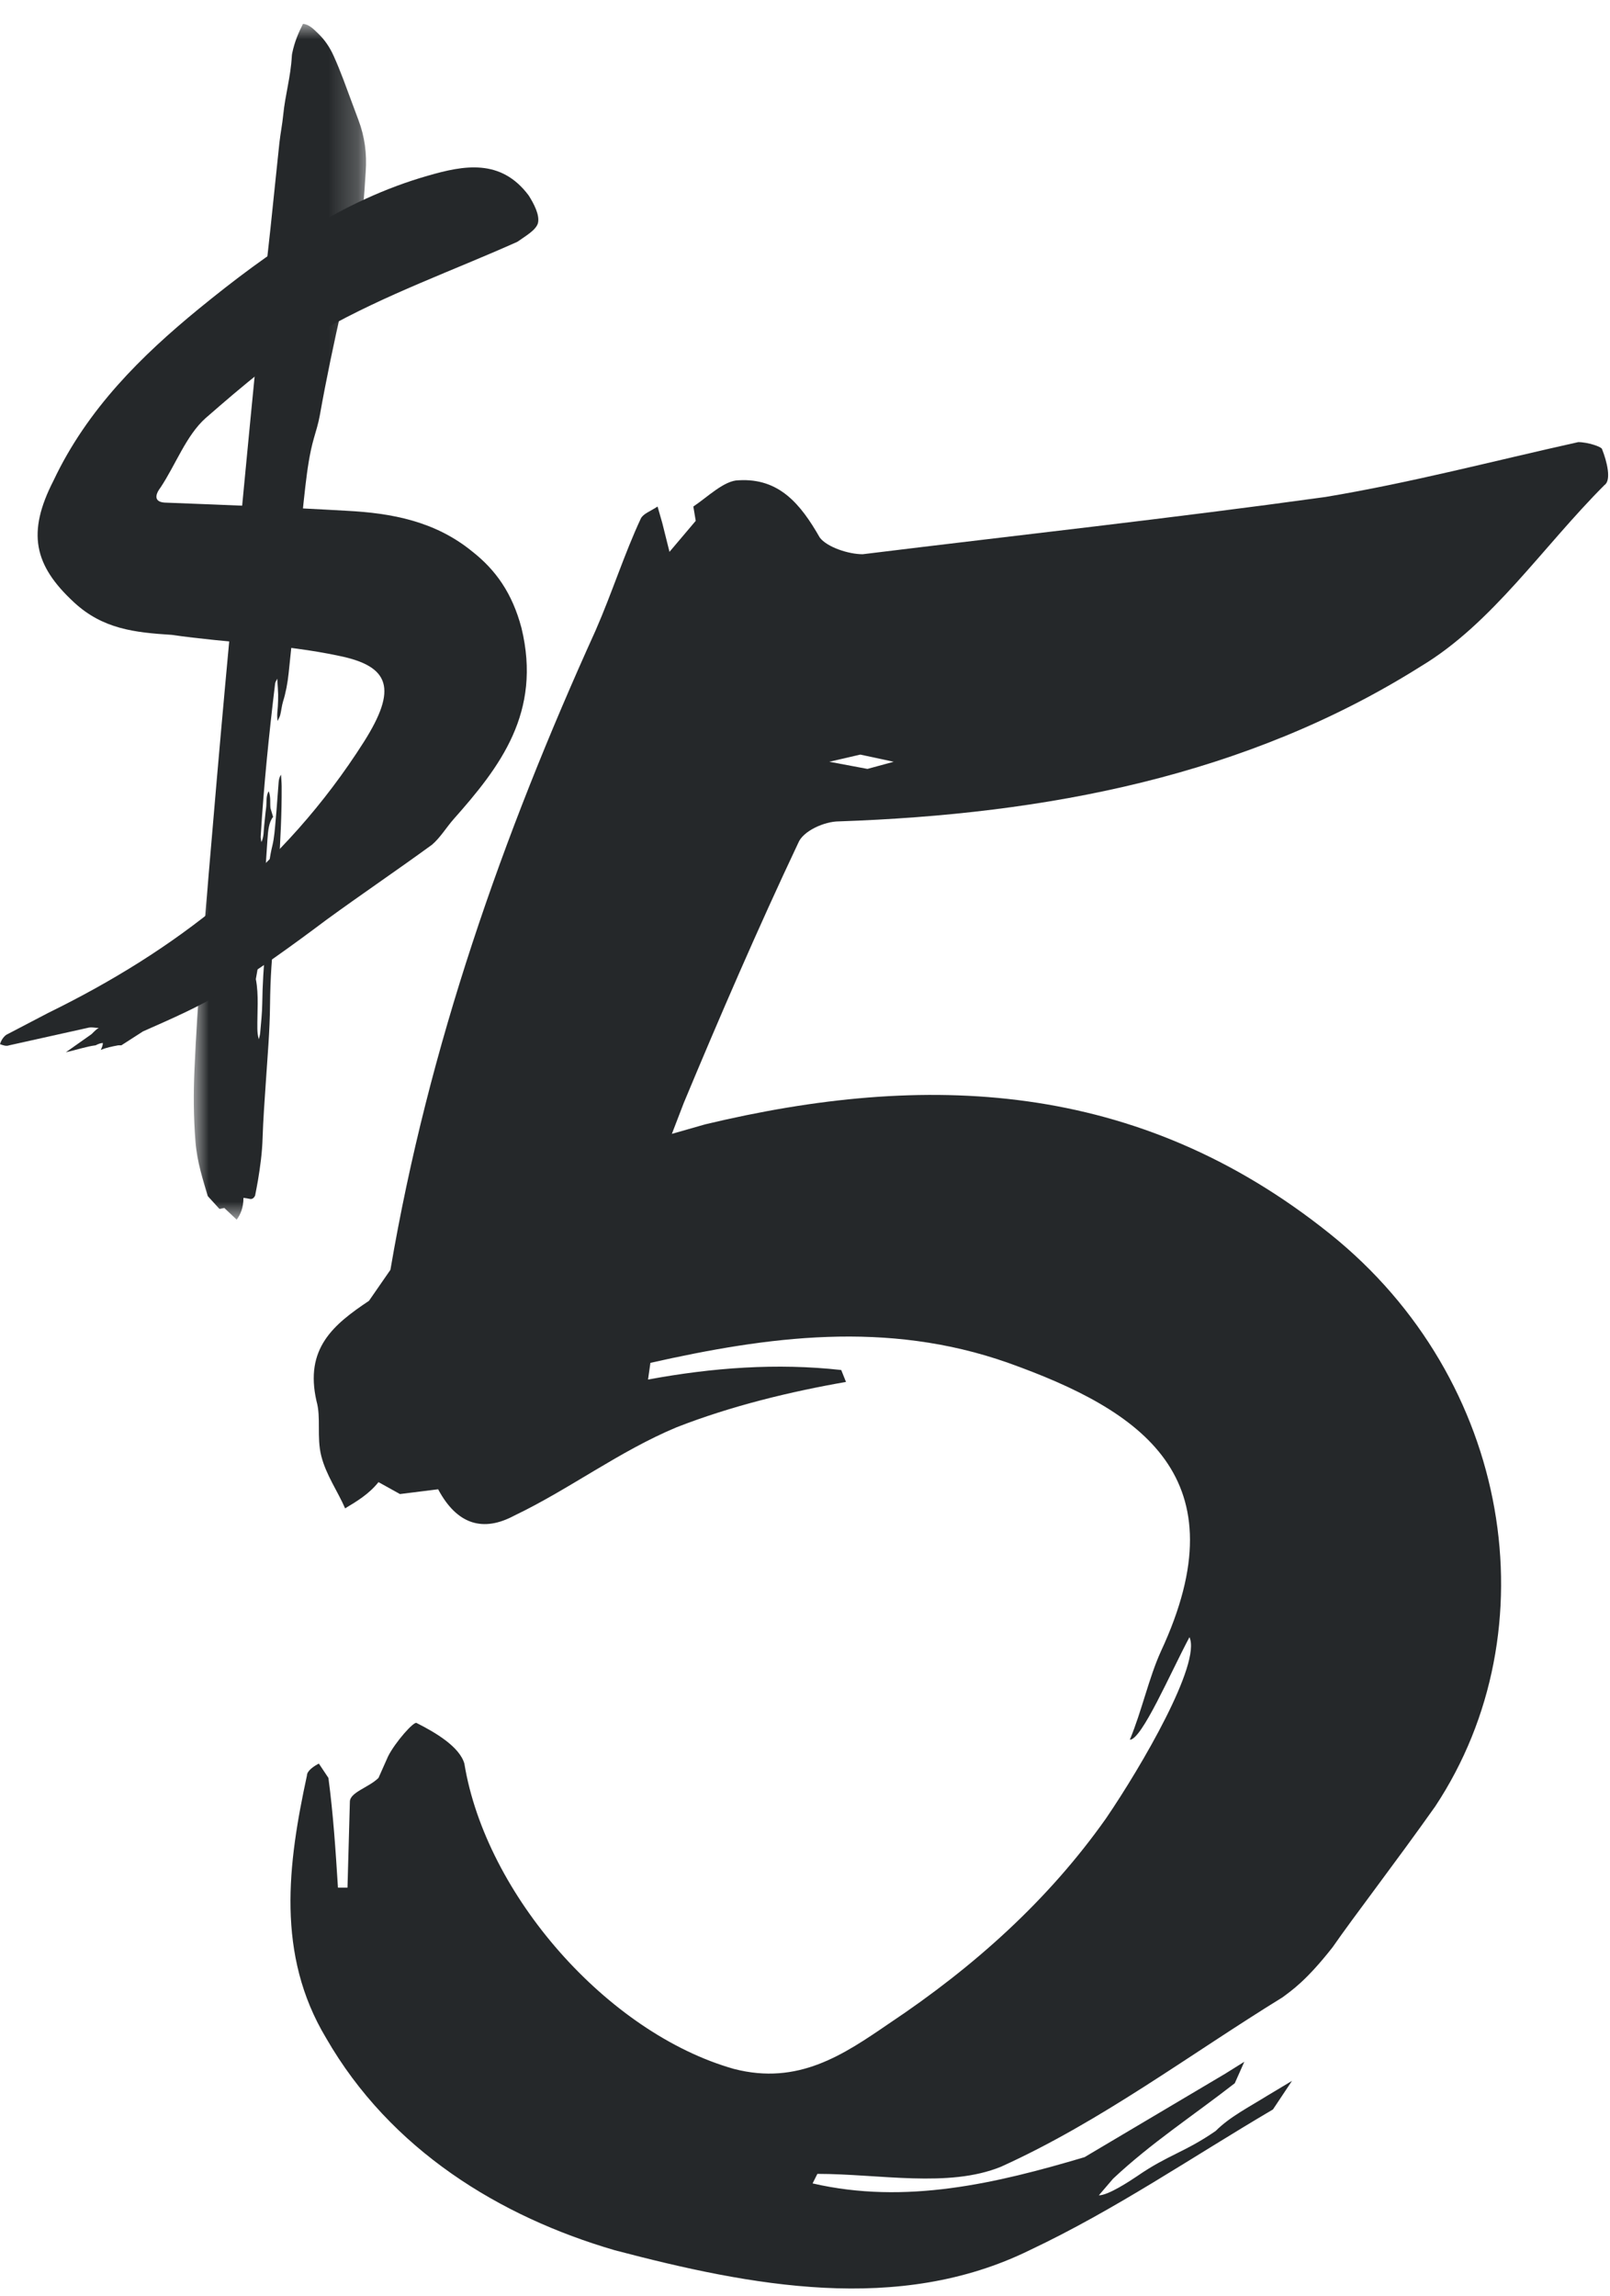
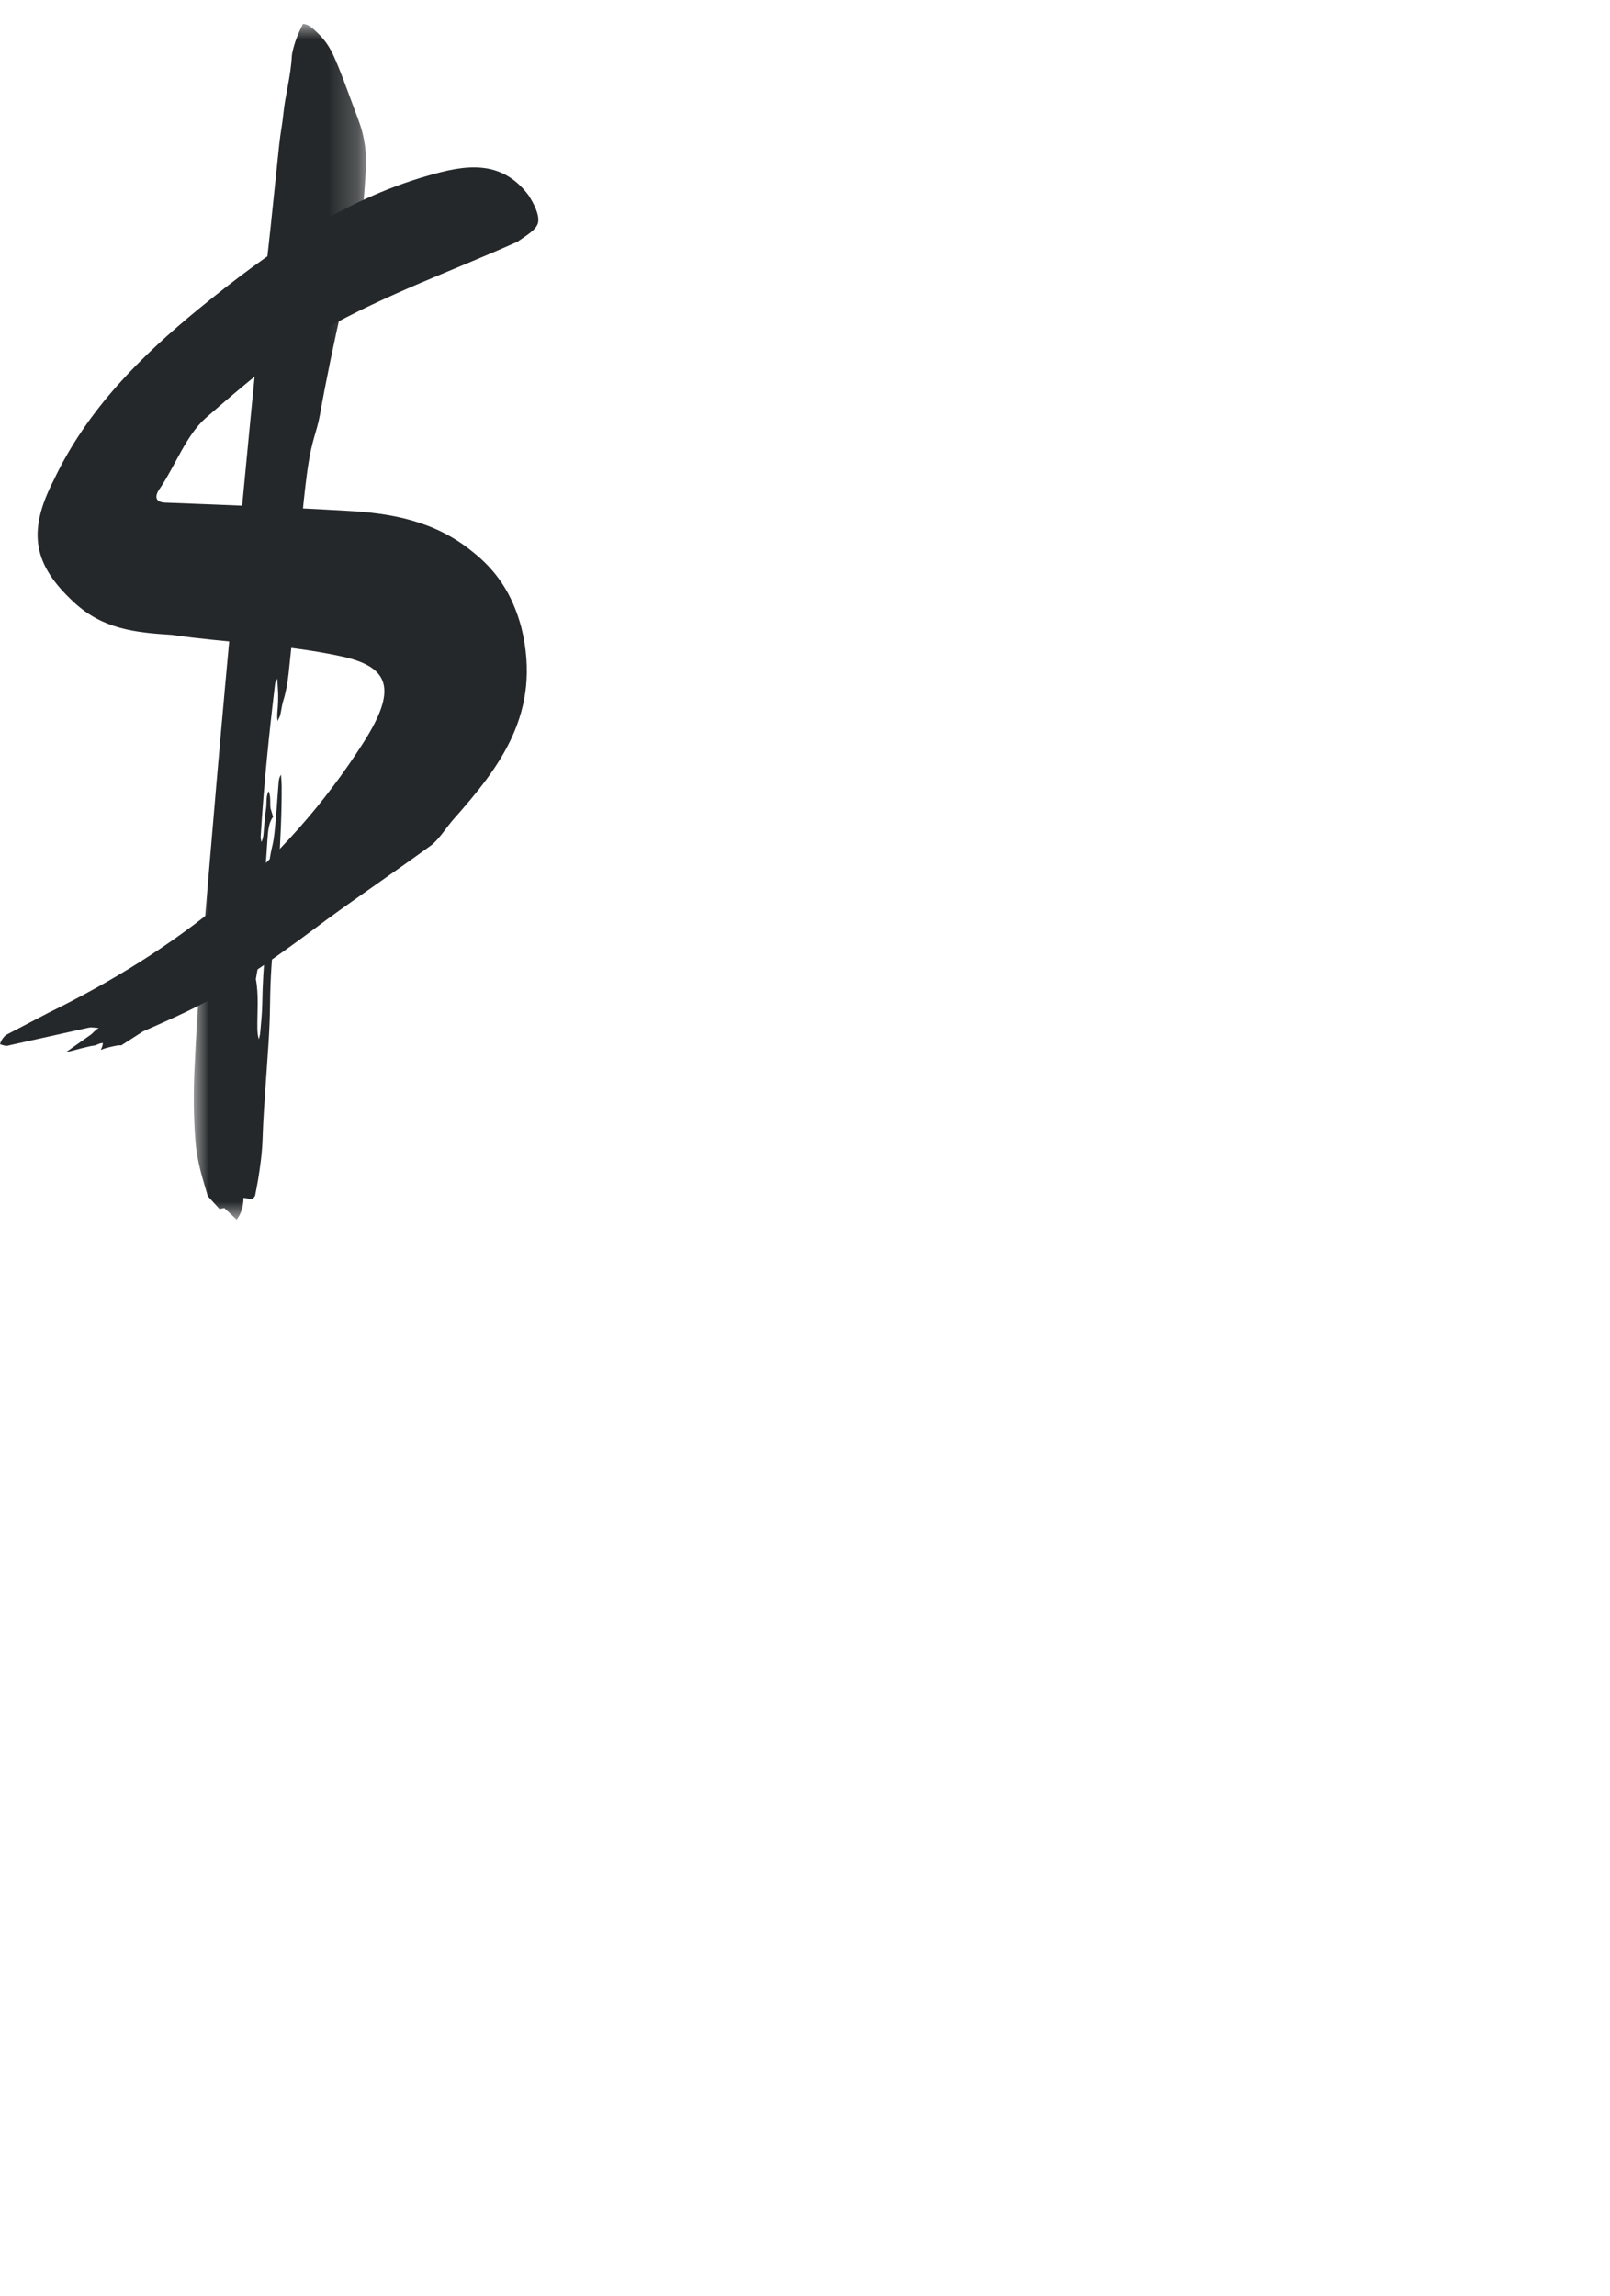
<svg xmlns="http://www.w3.org/2000/svg" xmlns:xlink="http://www.w3.org/1999/xlink" width="54px" height="77px" viewBox="0 0 54 77" version="1.1">
  <title>icon/access - zerodollars copy 2</title>
  <defs>
    <polygon id="path-1" points="0 0 5.778 0 5.778 40.104 0 40.104" />
  </defs>
  <g id="SUBMISSION" stroke="none" stroke-width="1" fill="none" fill-rule="evenodd">
    <g id="icon/access---zerodollars-copy-2" transform="translate(0, 0.802)">
      <g id="icon/access---zerodollars" transform="translate(0, 0)" fill="#25282A" fill-rule="nonzero">
        <g id="5" transform="translate(9.743, 14.026)">
-           <path d="M10.872,60.64 C15.432,61.84 20.392,62.8 24.792,60.64 C27.672,59.28 30.232,57.52 32.952,55.92 L33.592,54.96 L32.792,55.44 C32.152,55.84 31.512,56.16 31.032,56.64 C29.992,57.36 29.432,57.44 28.392,58.16 C28.152,58.32 27.432,58.8 27.112,58.8 L27.592,58.24 C28.872,57.04 30.232,56.16 31.672,55.04 L31.992,54.32 L31.352,54.72 L26.632,57.52 C23.672,58.4 20.632,59.12 17.512,58.4 L17.672,58.08 C19.752,58.08 22.072,58.56 23.832,57.84 C27.192,56.32 30.152,54.08 33.272,52.16 C33.592,51.92 34.072,51.6 34.952,50.48 C35.672,49.44 37.032,47.68 38.392,45.76 C42.312,39.84 40.952,31.44 34.872,26.56 C28.392,21.36 21.272,21.12 13.912,22.88 L12.792,23.2 L13.192,22.16 C14.392,19.28 15.672,16.32 17.032,13.44 C17.192,13.04 17.912,12.72 18.392,12.72 C25.352,12.48 32.072,11.2 37.912,7.52 C40.312,6.08 41.992,3.52 44.072,1.44 C44.312,1.28 44.152,0.64 43.992,0.24 C43.992,0.16 43.512,0 43.192,0 C40.312,0.64 37.592,1.36 34.712,1.84 C29.512,2.56 24.392,3.12 19.192,3.76 C18.712,3.76 17.992,3.52 17.752,3.2 C17.112,2.08 16.392,1.2 15.032,1.28 C14.552,1.28 13.992,1.84 13.512,2.16 L13.592,2.64 L12.712,3.68 L12.472,2.72 L12.312,2.16 C12.072,2.32 11.832,2.4 11.752,2.56 C11.192,3.76 10.792,5.04 10.232,6.32 C7.112,13.2 4.632,20.24 3.352,27.76 L2.632,28.8 C1.432,29.6 0.472,30.4 0.872,32.16 C1.032,32.72 0.872,33.36 1.032,34 C1.192,34.64 1.592,35.2 1.832,35.76 C2.232,35.52 2.632,35.28 2.952,34.88 L3.672,35.28 L4.952,35.12 C5.592,36.32 6.472,36.56 7.512,36 C9.352,35.12 11.032,33.84 12.952,33.04 C14.792,32.32 16.792,31.84 18.632,31.52 L18.472,31.12 C16.312,30.88 14.152,31.04 11.992,31.44 L12.072,30.88 C15.992,30 19.992,29.44 24.072,30.88 C28.552,32.48 31.912,34.72 29.192,40.56 C28.792,41.44 28.552,42.56 28.152,43.52 C28.552,43.52 29.512,41.28 30.152,40.08 C30.552,40.96 28.552,44.4 27.352,46.16 C25.432,48.88 22.952,51.12 20.072,53.04 C18.552,54.08 17.032,55.12 14.872,54.56 C10.632,53.36 6.552,48.72 5.832,44.32 C5.672,43.76 4.872,43.28 4.232,42.96 C4.152,42.88 3.512,43.6 3.272,44.08 L2.952,44.8 C2.632,45.12 1.992,45.28 1.992,45.6 L1.912,48.48 L1.592,48.48 C1.512,47.2 1.432,46 1.272,44.8 L0.952,44.32 C0.792,44.4 0.552,44.56 0.552,44.72 C-0.088,47.68 -0.488,50.72 1.192,53.52 C3.352,57.28 7.032,59.52 10.872,60.64 Z M19.352,10.96 L18.072,10.72 L19.112,10.48 L20.232,10.72 L19.352,10.96 Z" id="Shape" />
-         </g>
+           </g>
      </g>
      <g id="Group-6">
        <g id="Group-3" transform="translate(6.5, 0)">
          <mask id="mask-2" fill="white">
            <use xlink:href="#path-1" />
          </mask>
          <g id="Clip-2" />
          <path d="M1.666,39.372 C1.663,39.706 1.571,39.918 1.439,40.104 C1.306,39.979 1.172,39.852 1.024,39.712 C0.98,39.721 0.918,39.733 0.861,39.744 C0.742,39.614 0.627,39.488 0.468,39.313 C0.312,38.774 0.112,38.188 0.056,37.487 C-0.01,36.657 -0.013,35.856 0.023,35.057 C0.073,33.927 0.142,32.808 0.234,31.699 C0.586,27.447 0.945,23.199 1.352,18.98 C1.6,16.409 1.84,13.834 2.095,11.268 C2.243,9.783 2.415,8.315 2.574,6.837 C2.675,5.89 2.769,4.937 2.871,3.99 C2.906,3.67 2.969,3.369 3,3.047 C3.067,2.369 3.25,1.781 3.288,1.081 C3.29,1.048 3.294,1.016 3.3,0.986 C3.381,0.592 3.518,0.282 3.661,0 C3.863,0.009 4.025,0.18 4.188,0.338 C4.379,0.525 4.554,0.765 4.695,1.081 C4.809,1.335 4.916,1.6 5.018,1.868 C5.189,2.317 5.351,2.775 5.522,3.223 C5.733,3.778 5.81,4.356 5.766,4.959 C5.738,5.352 5.72,5.752 5.676,6.135 C5.637,6.485 5.583,6.83 5.512,7.154 C5.339,7.938 5.149,8.705 4.973,9.486 C4.704,10.68 4.448,11.886 4.227,13.127 C4.178,13.399 4.1,13.647 4.028,13.896 C3.886,14.39 3.809,14.937 3.743,15.498 C3.57,16.985 3.467,18.513 3.35,20.032 C3.304,20.62 3.243,21.199 3.181,21.777 C3.145,22.115 3.085,22.433 2.994,22.724 C2.952,22.858 2.936,23.025 2.901,23.171 C2.886,23.235 2.854,23.283 2.811,23.381 C2.78,23.16 2.813,23.029 2.819,22.888 C2.825,22.755 2.832,22.622 2.829,22.487 C2.826,22.336 2.812,22.183 2.799,21.96 C2.761,22.042 2.734,22.072 2.728,22.117 C2.525,23.806 2.349,25.512 2.243,27.261 C2.241,27.304 2.255,27.355 2.267,27.441 C2.354,27.272 2.34,27.058 2.362,26.878 C2.386,26.687 2.397,26.487 2.425,26.3 C2.451,26.124 2.412,25.891 2.513,25.735 C2.59,25.946 2.551,26.127 2.572,26.304 C2.599,26.393 2.627,26.484 2.66,26.596 C2.517,26.768 2.49,27.058 2.47,27.358 C2.407,28.311 2.342,29.263 2.28,30.216 C2.259,30.529 2.256,30.851 2.224,31.156 C2.193,31.443 2.135,31.712 2.081,32.035 C2.185,32.577 2.124,33.133 2.132,33.705 C2.134,33.815 2.143,33.927 2.182,34.053 C2.197,33.982 2.22,33.916 2.227,33.84 C2.254,33.514 2.291,33.191 2.296,32.858 C2.305,32.216 2.343,31.592 2.403,30.978 C2.447,30.541 2.47,30.096 2.462,29.635 C2.459,29.45 2.476,29.27 2.485,29.088 C2.491,28.956 2.508,28.826 2.505,28.692 C2.496,28.275 2.55,27.911 2.637,27.554 C2.699,27.298 2.72,26.993 2.746,26.703 C2.785,26.282 2.811,25.853 2.846,25.429 C2.854,25.337 2.874,25.253 2.925,25.18 C2.932,25.309 2.946,25.44 2.947,25.566 C2.952,26.481 2.905,27.374 2.85,28.264 C2.816,28.807 2.792,29.354 2.762,29.899 C2.753,30.064 2.746,30.232 2.725,30.389 C2.616,31.198 2.566,32.039 2.557,32.898 C2.548,33.793 2.471,34.652 2.414,35.523 C2.374,36.131 2.327,36.737 2.308,37.354 C2.293,37.862 2.228,38.329 2.151,38.792 C2.123,38.96 2.089,39.123 2.056,39.298 C2.011,39.388 1.949,39.426 1.87,39.405 C1.807,39.389 1.744,39.384 1.666,39.372" id="Fill-1" fill="#25282A" mask="url(#mask-2)" />
        </g>
        <path d="M3.036,33.906 C3.105,33.867 3.174,33.751 3.312,33.673 C3.174,33.673 3.07,33.634 2.932,33.673 L0.31,34.256 C0.207,34.295 0.104,34.256 0,34.217 C0.034,34.101 0.104,33.984 0.207,33.906 L1.621,33.167 C5.83,31.106 9.521,28.307 12.212,24.068 C13.316,22.318 13.109,21.54 11.35,21.19 C9.521,20.801 7.624,20.762 5.761,20.49 C4.519,20.412 3.45,20.296 2.484,19.401 C1.138,18.157 0.897,17.068 1.794,15.318 C2.932,12.907 4.761,11.119 6.658,9.563 C9.038,7.619 11.488,5.908 14.351,5.091 C15.558,4.741 16.8,4.508 17.731,5.752 C17.904,6.024 18.111,6.413 18.042,6.685 C17.973,6.919 17.628,7.113 17.352,7.308 C15.179,8.28 12.971,9.058 10.832,10.263 C9.452,11.002 8.107,12.168 6.899,13.218 C6.244,13.802 5.899,14.774 5.382,15.552 C5.175,15.824 5.175,16.057 5.589,16.057 C7.624,16.135 9.625,16.213 11.626,16.329 C13.143,16.407 14.592,16.679 15.834,17.69 C16.628,18.313 17.18,19.09 17.49,20.257 C18.18,23.096 16.766,24.923 15.213,26.673 C14.972,26.946 14.765,27.295 14.489,27.529 C13.316,28.384 12.108,29.201 10.936,30.056 C9.797,30.912 8.659,31.729 7.486,32.467 C6.658,32.973 5.761,33.362 4.795,33.79 L4.071,34.256 L3.967,34.256 C3.76,34.295 3.553,34.334 3.381,34.412 C3.415,34.334 3.45,34.256 3.45,34.178 C3.381,34.178 3.277,34.217 3.208,34.256 C2.898,34.295 2.553,34.412 2.208,34.49 L3.036,33.906 Z" id="Fill-4" fill="#25282A" />
      </g>
    </g>
  </g>
</svg>